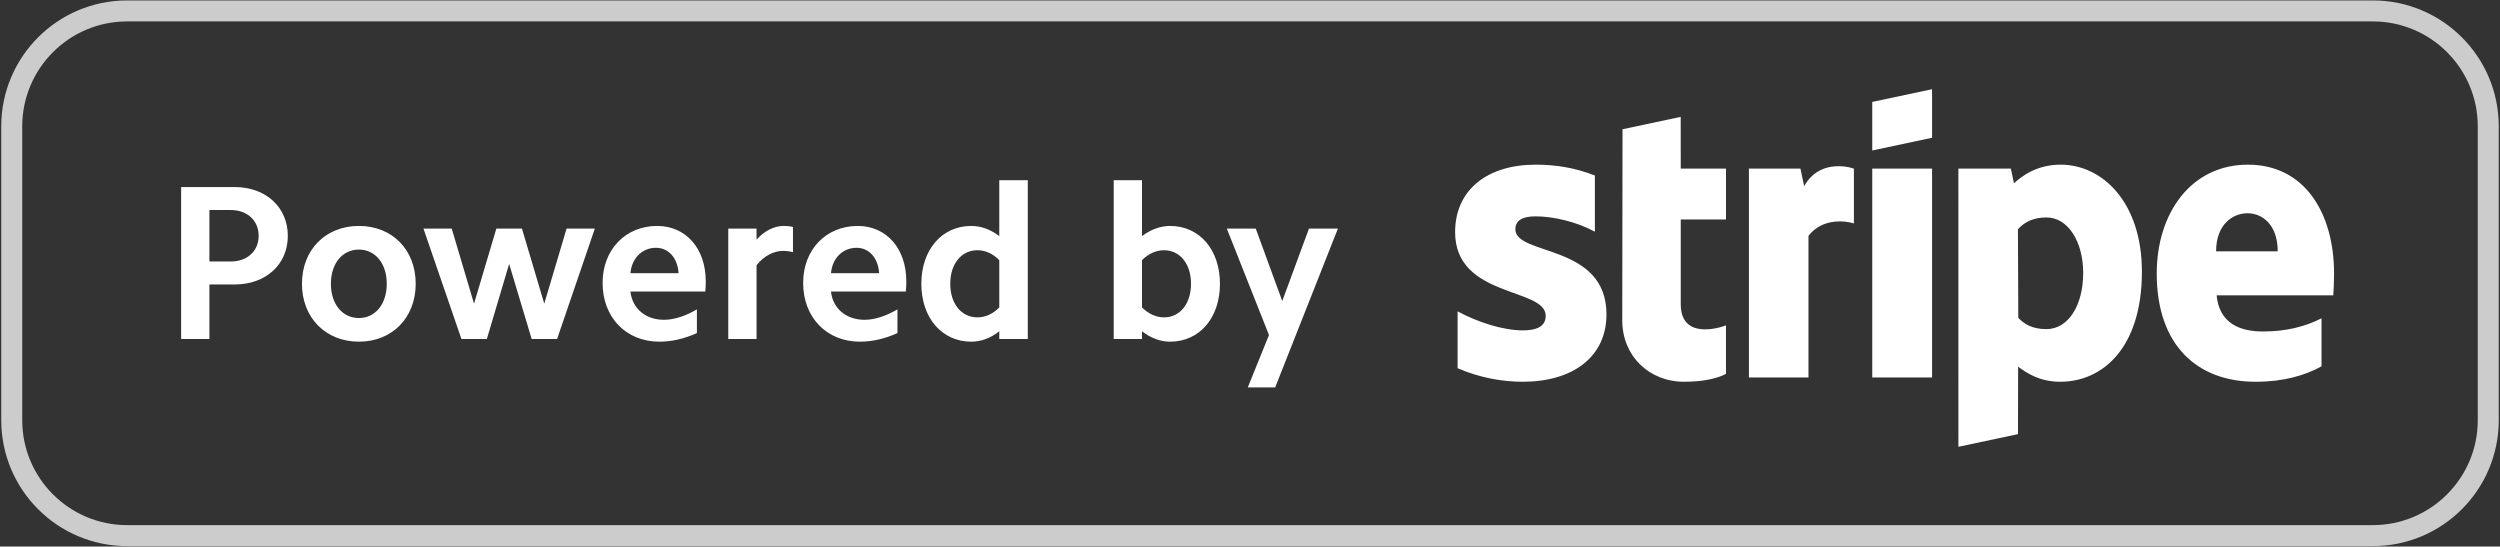
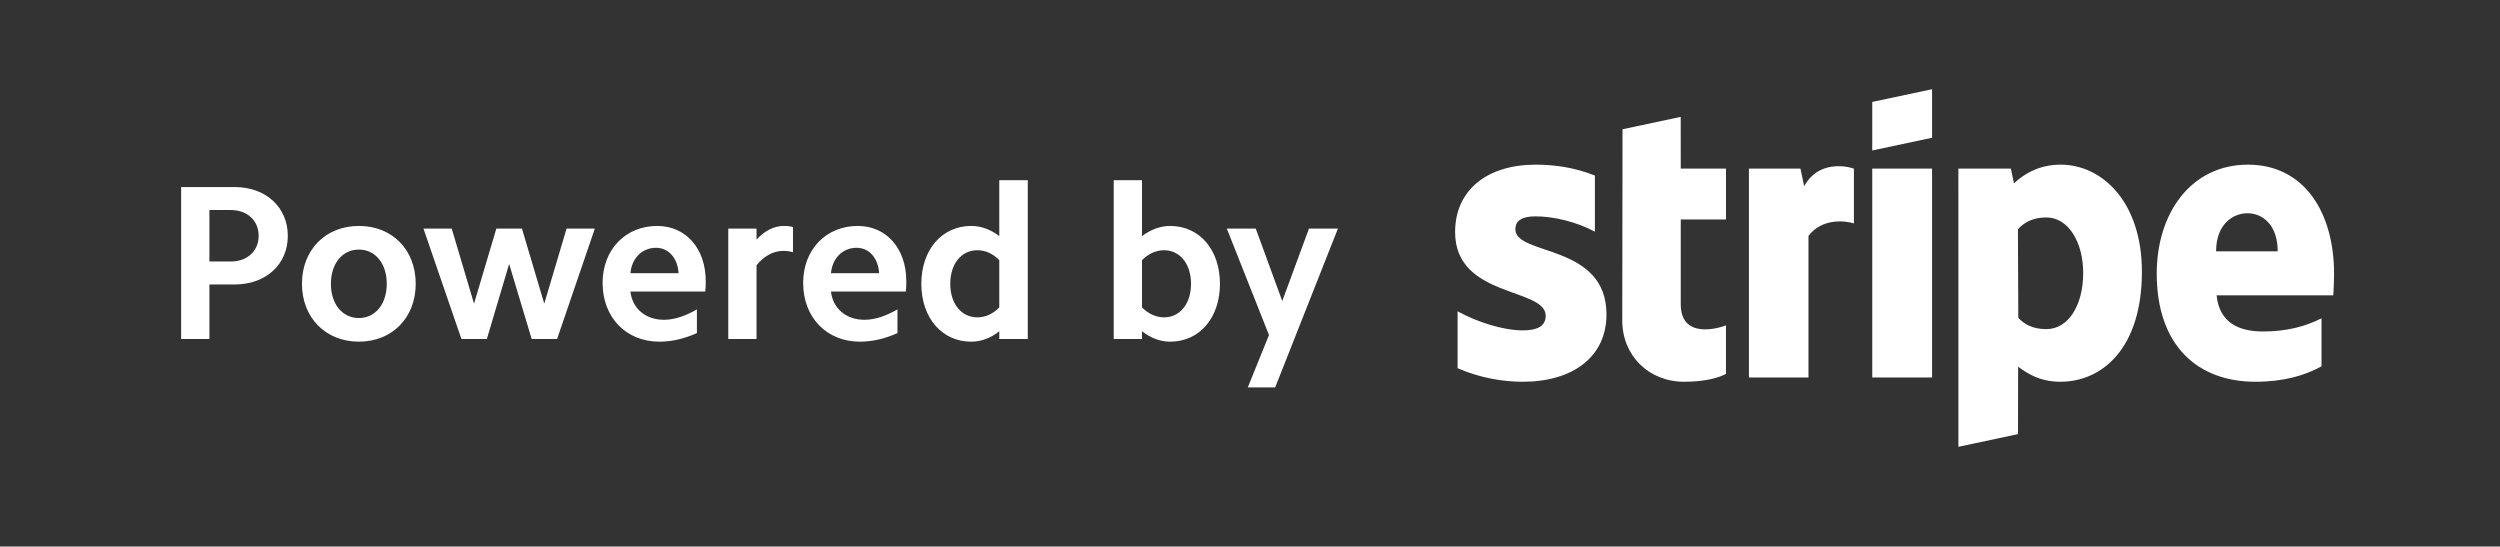
<svg xmlns="http://www.w3.org/2000/svg" width="924" height="202" viewBox="0 0 924 202" fill="none">
  <rect x="0" y="0" width="924" height="202" fill="#333333" stroke="none" />
-   <path opacity="0.749" fill-rule="evenodd" clip-rule="evenodd" d="M876.997 201.84H47.003C21.297 201.84 0.461 181.005 0.461 155.299V46.701C0.461 20.995 21.297 0.16 47.003 0.16H876.997C902.703 0.16 923.538 20.995 923.538 46.701V155.299C923.538 181.005 902.703 201.84 876.997 201.84ZM915.781 46.701C915.781 25.284 898.414 7.917 876.997 7.917H47.003C25.586 7.917 8.218 25.284 8.218 46.701V155.299C8.218 176.716 25.586 194.083 47.003 194.083H876.997C898.414 194.083 915.781 176.716 915.781 155.299V46.701Z" fill="white" />
  <path fill-rule="evenodd" clip-rule="evenodd" d="M471.308 143.175H461.185L469.02 123.829L453.429 84.486H464.125L473.922 111.262L483.797 84.486H494.494L471.308 143.175ZM432.446 126.28C428.94 126.28 425.341 124.977 422.083 122.44V125.303H411.634V66.606H422.083V87.262C425.341 84.811 428.94 83.508 432.446 83.508C443.383 83.508 450.892 92.32 450.892 104.894C450.892 117.46 443.383 126.28 432.446 126.28ZM430.243 92.483C427.388 92.483 424.526 93.709 422.083 96.16V113.628C424.526 116.072 427.388 117.297 430.243 117.297C436.123 117.297 440.203 112.24 440.203 104.894C440.203 97.548 436.123 92.483 430.243 92.483ZM369.335 122.44C366.155 124.977 362.564 126.28 358.972 126.28C348.112 126.28 340.526 117.46 340.526 104.894C340.526 92.32 348.112 83.508 358.972 83.508C362.564 83.508 366.155 84.811 369.335 87.262V66.606H379.869V125.303H369.335V122.44ZM369.335 96.16C366.97 93.709 364.115 92.483 361.26 92.483C355.295 92.483 351.215 97.548 351.215 104.894C351.215 112.24 355.295 117.297 361.26 117.297C364.115 117.297 366.97 116.072 369.335 113.628V96.16ZM307.132 107.749C307.784 113.954 312.686 118.197 319.536 118.197C323.298 118.197 327.456 116.809 331.699 114.357V123.1C327.052 125.217 322.398 126.28 317.822 126.28C305.496 126.28 296.847 117.297 296.847 104.568C296.847 92.242 305.333 83.508 317.007 83.508C327.704 83.508 334.964 91.917 334.964 103.909C334.964 105.057 334.964 106.36 334.802 107.749H307.132ZM316.604 91.583C311.538 91.583 307.621 95.345 307.132 100.977H324.927C324.601 95.423 321.258 91.583 316.604 91.583ZM279.619 98.037V125.303H269.17V84.486H279.619V88.566C282.558 85.3 286.15 83.508 289.656 83.508C290.804 83.508 291.944 83.586 293.085 83.911V93.22C291.944 92.894 290.641 92.731 289.416 92.731C285.987 92.731 282.31 94.608 279.619 98.037ZM233.007 107.749C233.659 113.954 238.553 118.197 245.41 118.197C249.165 118.197 253.33 116.809 257.573 114.357V123.1C252.919 125.217 248.265 126.28 243.696 126.28C231.37 126.28 222.721 117.297 222.721 104.568C222.721 92.242 231.207 83.508 242.882 83.508C253.571 83.508 260.839 91.917 260.839 103.909C260.839 105.057 260.839 106.36 260.676 107.749H233.007ZM242.471 91.583C237.413 91.583 233.496 95.345 233.007 100.977H250.801C250.476 95.423 247.125 91.583 242.471 91.583ZM196.511 125.303L188.18 97.548L179.934 125.303H170.548L156.508 84.486H166.957L175.202 112.24L183.448 84.486H192.911L201.157 112.24L209.403 84.486H219.851L205.896 125.303H196.511ZM132.663 126.28C120.337 126.28 111.603 117.383 111.603 104.894C111.603 92.32 120.337 83.508 132.663 83.508C144.989 83.508 153.646 92.32 153.646 104.894C153.646 117.383 144.989 126.28 132.663 126.28ZM132.663 92.242C126.543 92.242 122.3 97.385 122.3 104.894C122.3 112.403 126.543 117.546 132.663 117.546C138.706 117.546 142.949 112.403 142.949 104.894C142.949 97.385 138.706 92.242 132.663 92.242ZM86.781 105.134H77.395V125.303H66.946V69.135H86.781C98.215 69.135 106.375 76.566 106.375 87.177C106.375 97.789 98.215 105.134 86.781 105.134ZM85.315 77.628H77.395V96.648H85.315C91.357 96.648 95.6 92.809 95.6 87.177C95.6 81.468 91.357 77.628 85.315 77.628ZM862.383 109.153H819.262C820.247 119.477 827.81 122.518 836.397 122.518C845.139 122.518 852.027 120.672 858.031 117.646V135.387C852.05 138.707 844.146 141.096 833.62 141.096C812.164 141.096 797.131 127.661 797.131 101.101C797.131 78.668 809.884 60.858 830.835 60.858C851.756 60.858 862.677 78.66 862.677 101.217C862.677 103.35 862.483 107.966 862.383 109.153ZM830.695 78.815C825.188 78.815 819.068 82.973 819.068 92.894H841.842C841.842 82.981 836.102 78.815 830.695 78.815ZM761.48 141.096C753.77 141.096 749.061 137.846 745.897 135.526L745.85 160.449L723.828 165.134L723.82 62.324H743.213L744.361 67.761C747.401 64.922 752.979 60.858 761.612 60.858C777.079 60.858 791.647 74.789 791.647 100.434C791.647 128.421 777.235 141.096 761.48 141.096ZM756.345 80.367C751.295 80.367 748.123 82.213 745.827 84.734L745.959 117.46C748.1 119.78 751.179 121.641 756.345 121.641C764.49 121.641 769.951 112.775 769.951 100.915C769.951 89.396 764.405 80.367 756.345 80.367ZM691.986 62.324H714.093V139.521H691.986V62.324ZM691.986 37.672L714.093 32.972V50.913L691.986 55.614V37.672ZM668.412 87.185V139.521H646.398V62.324H665.441L666.822 68.832C671.981 59.353 682.274 61.277 685.206 62.332V82.577C682.406 81.67 673.617 80.351 668.412 87.185ZM621.204 112.442C621.204 125.419 635.104 121.378 637.92 120.253V138.179C634.988 139.793 629.666 141.096 622.468 141.096C609.397 141.096 599.585 131.469 599.585 118.43L599.686 47.772L621.188 43.195L621.204 62.324H637.928V81.103H621.204V112.442ZM593.752 116.196C593.752 132.051 581.131 141.096 562.817 141.096C555.223 141.096 546.923 139.622 538.732 136.1V115.071C546.124 119.089 555.541 122.107 562.84 122.107C567.75 122.107 571.288 120.788 571.288 116.716C571.288 106.205 537.809 110.161 537.809 85.781C537.809 70.189 549.716 60.858 567.58 60.858C574.879 60.858 582.171 61.975 589.47 64.884V85.633C582.768 82.011 574.259 79.963 567.564 79.963C562.949 79.963 560.079 81.297 560.079 84.734C560.079 94.647 593.752 89.931 593.752 116.196Z" fill="white" />
</svg>